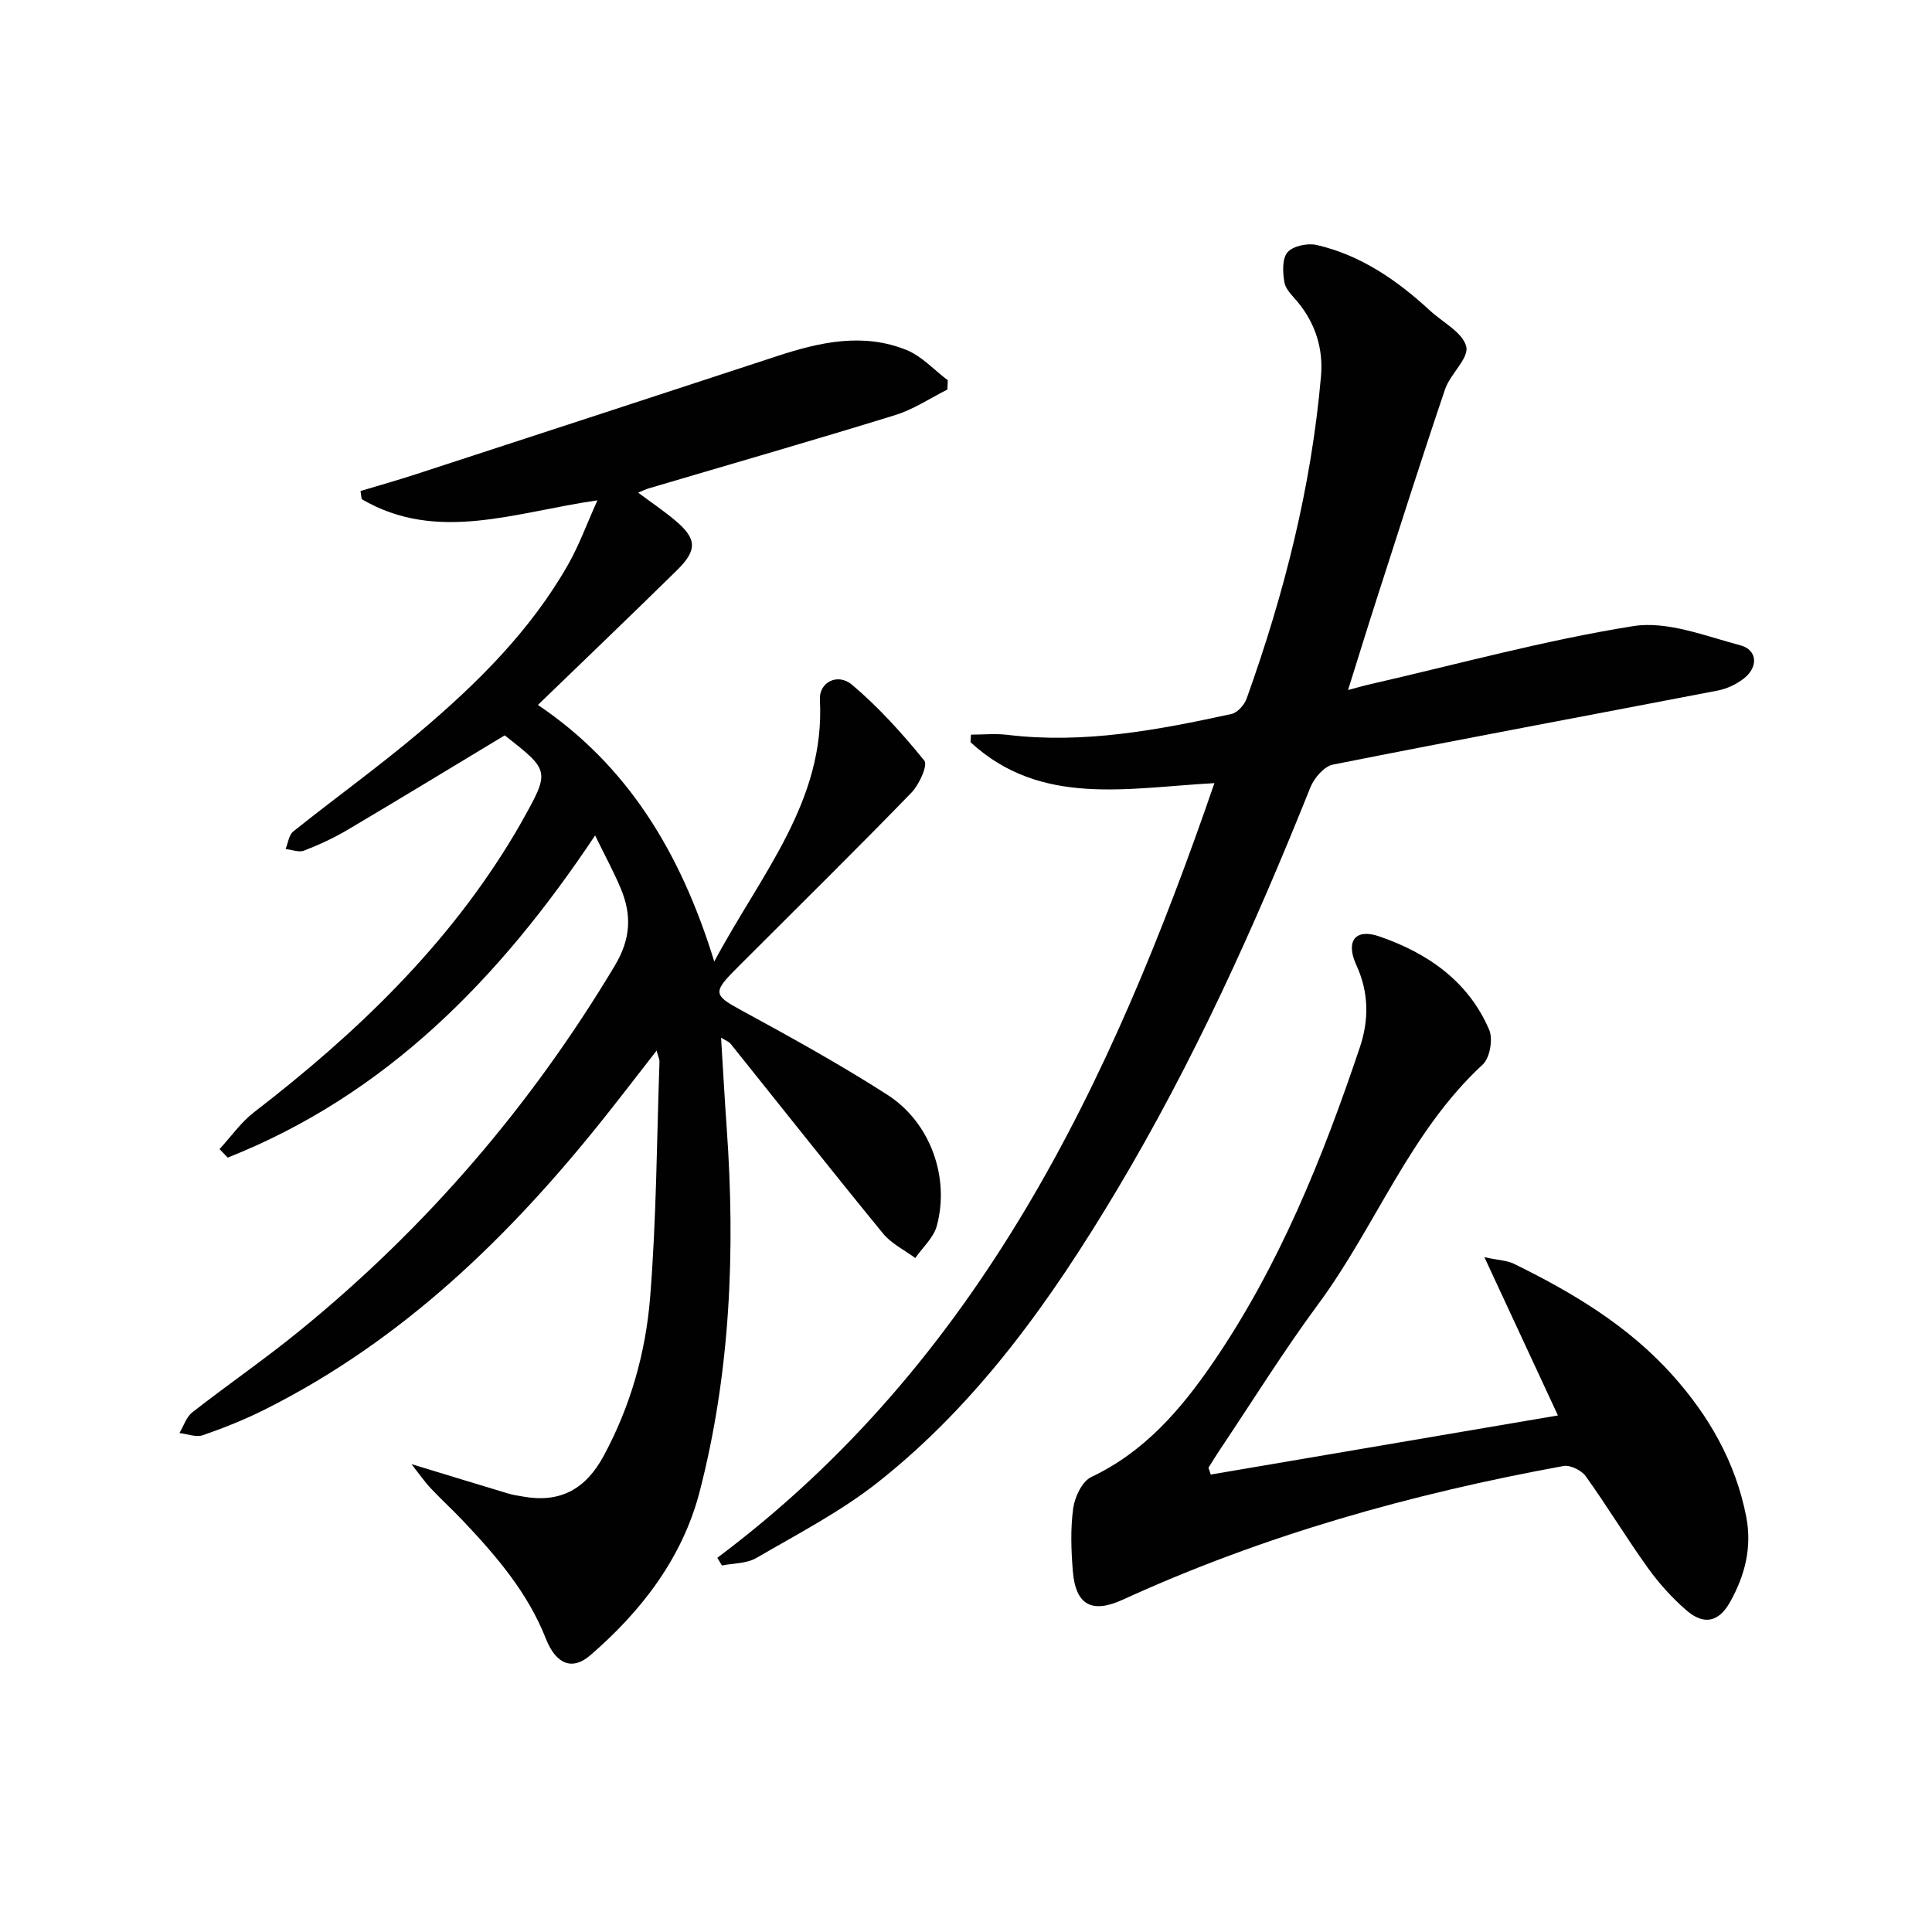
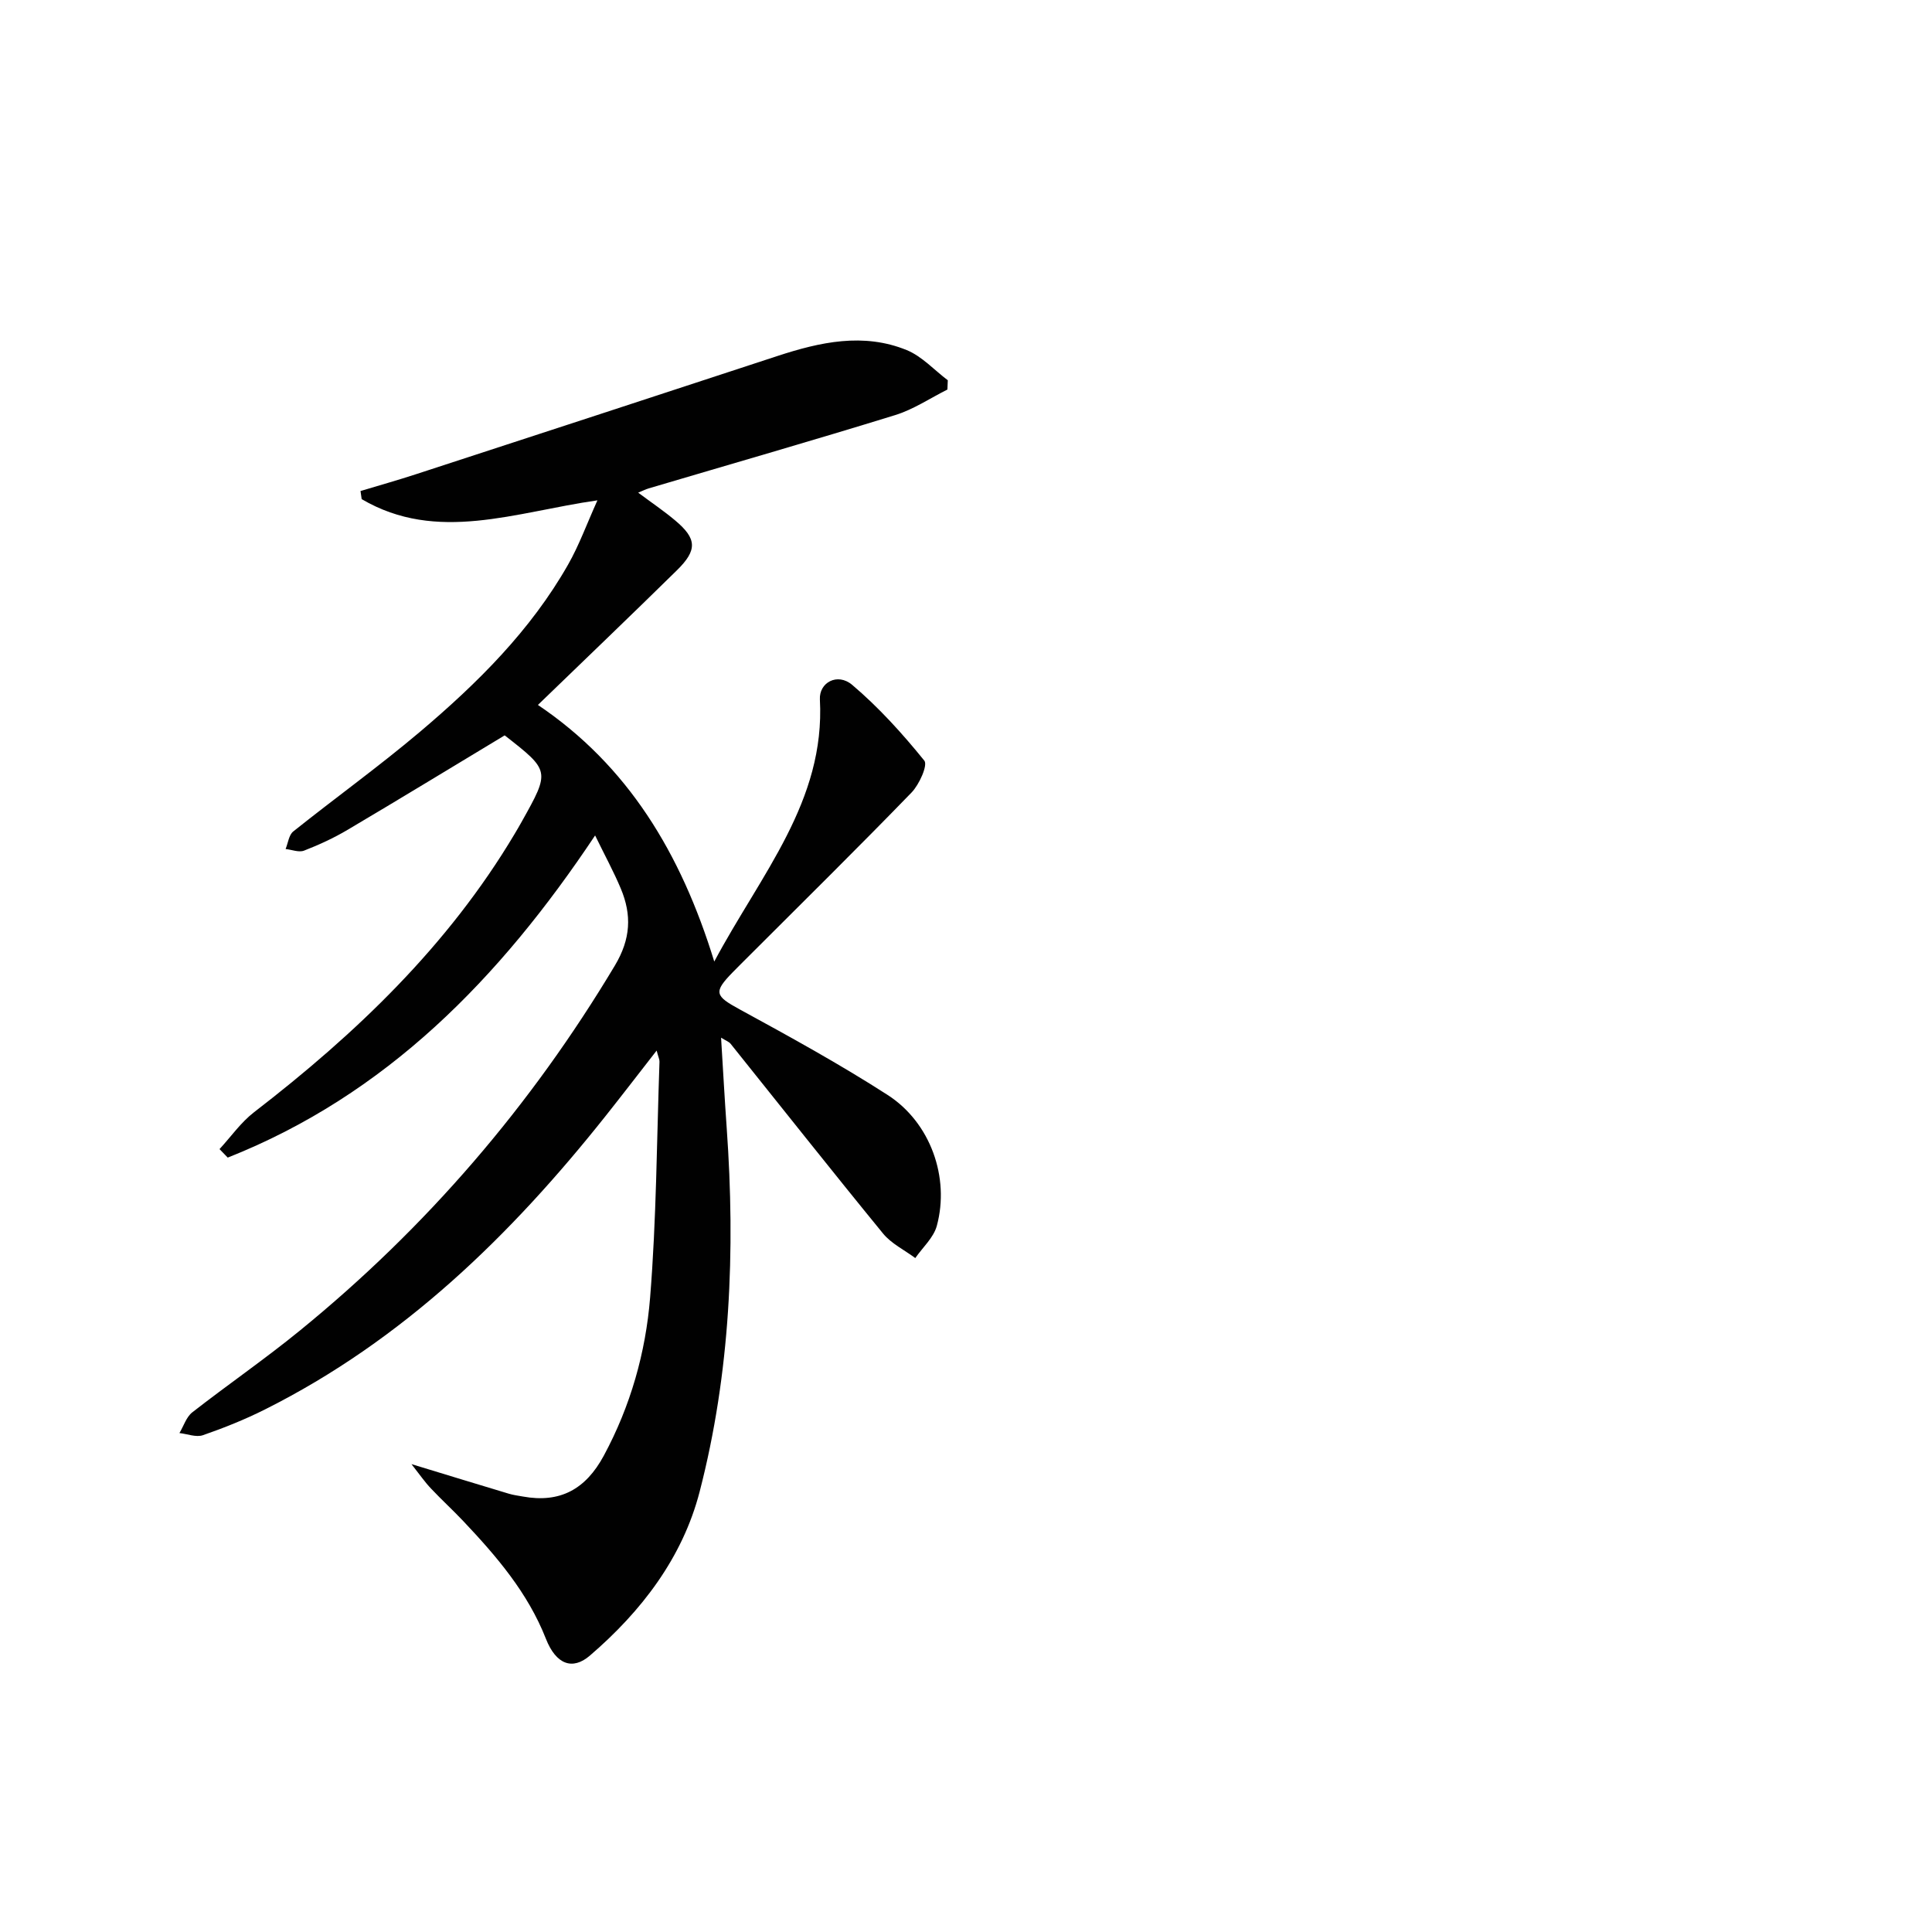
<svg xmlns="http://www.w3.org/2000/svg" enable-background="new 0 0 400 400" viewBox="0 0 400 400">
  <g fill="#010101">
    <path d="m85.19 303.13c7.55 2.3 13.84 4.23 20.14 6.12.95.29 1.95.41 2.93.59 7.7 1.4 12.99-1.5 16.74-8.44 5.55-10.29 8.68-21.36 9.6-32.77 1.31-16.22 1.37-32.54 1.94-48.82.02-.46-.23-.92-.59-2.3-3.77 4.84-7.12 9.2-10.54 13.51-19.65 24.74-41.93 46.44-70.53 60.78-4.14 2.08-8.48 3.82-12.86 5.34-1.41.49-3.24-.26-4.87-.44.87-1.45 1.42-3.32 2.66-4.29 7.34-5.73 15.03-11.02 22.24-16.9 26.2-21.34 47.88-46.57 65.25-75.6 3.3-5.52 3.52-10.47 1.23-15.94-1.45-3.46-3.25-6.76-5.32-11-19.8 29.71-43.3 53.71-76.06 66.7-.57-.59-1.14-1.17-1.7-1.76 2.36-2.56 4.42-5.53 7.14-7.63 21.12-16.28 40.17-34.47 53.95-57.61.51-.86 1.02-1.72 1.5-2.59 5.86-10.48 5.86-10.48-3.55-17.83-10.94 6.59-21.69 13.15-32.53 19.56-2.85 1.69-5.91 3.1-9 4.3-1.07.42-2.54-.19-3.83-.33.51-1.23.67-2.9 1.58-3.63 8.71-6.96 17.78-13.48 26.28-20.67 11.85-10.03 22.87-20.94 30.64-34.61 2.26-3.97 3.83-8.33 6.06-13.28-17.04 2.43-33.19 8.91-48.81-.25-.08-.56-.16-1.12-.24-1.68 3.85-1.16 7.73-2.25 11.55-3.5 24.94-8.13 49.87-16.28 74.79-24.46 8.82-2.89 17.78-4.87 26.74-1.22 3.16 1.29 5.69 4.12 8.51 6.25-.03.64-.05 1.28-.08 1.92-3.59 1.8-7.02 4.12-10.81 5.29-16.96 5.24-34.03 10.14-51.05 15.18-.6.18-1.17.47-2.16.88 2.79 2.08 5.34 3.8 7.68 5.77 4.46 3.75 4.61 6.1.36 10.28-9.38 9.22-18.88 18.31-28.8 27.9 18.57 12.51 29.58 30.59 36.51 53.13 9.68-18.15 23-33.17 21.87-54.26-.19-3.5 3.62-5.61 6.68-3.03 5.49 4.65 10.4 10.08 14.94 15.69.76.93-1.05 4.96-2.65 6.61-11.02 11.37-22.3 22.48-33.49 33.67-1.18 1.18-2.37 2.35-3.53 3.54-4.06 4.15-3.66 4.9 1.46 7.69 10.34 5.64 20.7 11.33 30.6 17.7 8.88 5.71 12.91 17.09 10.2 27.1-.66 2.45-2.93 4.47-4.46 6.68-2.25-1.68-4.96-2.98-6.68-5.09-10.63-12.99-21.04-26.17-31.55-39.27-.36-.45-1-.66-1.98-1.27.41 6.64.74 12.7 1.17 18.75 1.8 25.36.77 50.61-5.61 75.26-3.53 13.63-12.03 24.75-22.74 33.94-3.58 3.07-6.99 1.84-9.09-3.51-3.75-9.54-10.22-17.07-17.1-24.35-2.17-2.3-4.52-4.44-6.69-6.75-1.23-1.28-2.25-2.77-4.04-5.05z" />
-     <path d="m148.52 322.52c54.14-40.56 81.49-98.1 102.91-160.38-17.92.96-35.94 4.97-50.5-8.48.03-.52.07-1.04.1-1.56 2.52 0 5.07-.26 7.55.04 15.79 1.91 31.12-.99 46.39-4.32 1.25-.27 2.67-1.9 3.14-3.21 7.76-21.64 13.39-43.8 15.39-66.75.49-5.61-1.13-10.85-4.81-15.32-1.05-1.27-2.5-2.58-2.76-4.05-.36-2.06-.51-4.91.63-6.25 1.13-1.32 4.16-1.95 6.04-1.52 9.15 2.11 16.65 7.3 23.46 13.58 2.65 2.45 6.78 4.53 7.51 7.45.6 2.42-3.31 5.67-4.38 8.83-4.84 14.28-9.4 28.66-14.03 43.02-1.98 6.14-3.88 12.3-6.06 19.26 1.82-.48 3.26-.9 4.72-1.23 18.09-4.14 36.05-9.09 54.33-12 7.02-1.12 14.87 2.04 22.16 3.97 3.59.95 3.77 4.56.68 6.92-1.53 1.17-3.46 2.09-5.35 2.45-26.55 5.12-53.14 10.06-79.66 15.33-1.83.36-3.9 2.78-4.68 4.72-11.5 28.72-24.21 56.85-40.11 83.45-13.47 22.54-28.55 43.89-49.33 60.34-7.74 6.13-16.69 10.76-25.28 15.76-2 1.16-4.73 1.07-7.12 1.55-.31-.55-.63-1.08-.94-1.6z" />
-     <path d="m250.67 305.29c23.8-4.05 47.61-8.1 71.88-12.24-4.99-10.74-9.81-21.12-15.22-32.76 3.04.65 4.72.68 6.08 1.35 12.17 5.95 23.74 12.88 32.87 23.08 7.53 8.41 13.04 17.98 15.25 29.26 1.25 6.39-.27 12.22-3.33 17.69-2.33 4.17-5.42 4.86-9.01 1.76-2.99-2.58-5.72-5.61-8.03-8.83-4.45-6.2-8.4-12.75-12.84-18.95-.88-1.23-3.21-2.39-4.61-2.13-31.46 5.74-62.07 14.32-91.23 27.67-6.45 2.96-9.81 1.1-10.37-5.98-.34-4.3-.5-8.72.09-12.97.33-2.33 1.85-5.55 3.74-6.44 11.01-5.21 18.54-13.97 25.17-23.64 13.74-20.07 22.73-42.41 30.43-65.31 1.89-5.62 1.9-11.35-.72-17.03-2.26-4.91-.29-7.67 4.71-5.96 9.95 3.41 18.47 9.25 22.79 19.35.82 1.92.15 5.81-1.32 7.17-15.14 13.98-22.14 33.47-34.06 49.61-7.2 9.75-13.62 20.09-20.38 30.17-.82 1.22-1.58 2.48-2.36 3.72.15.49.31.95.47 1.41z" />
+     <path d="m250.67 305.29z" />
  </g>
</svg>